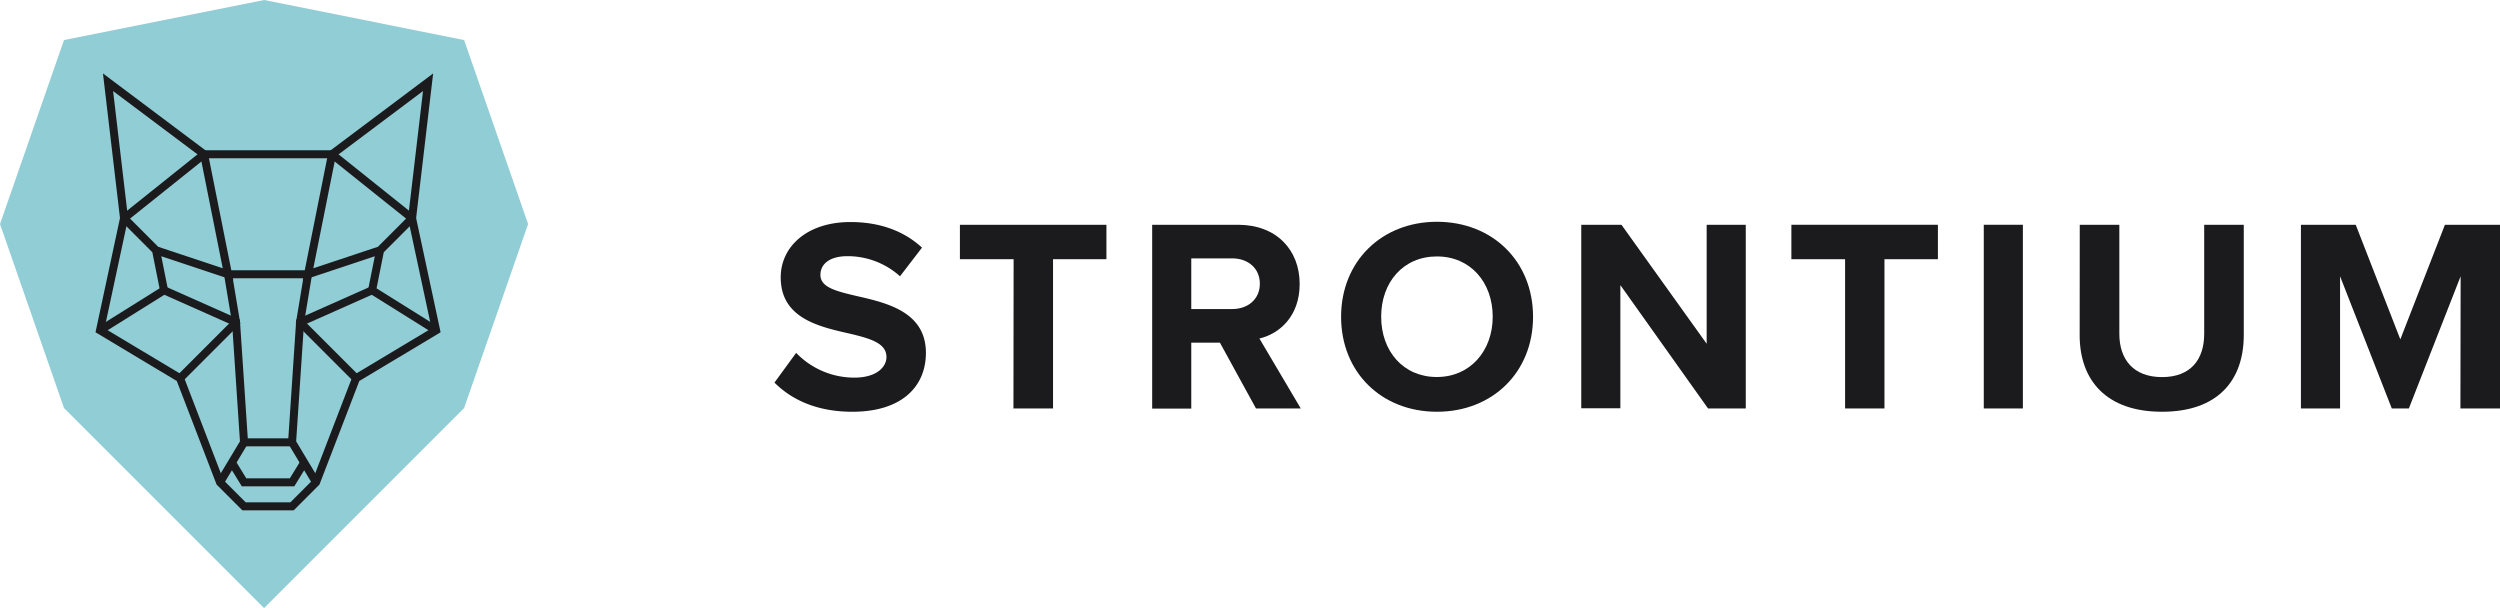
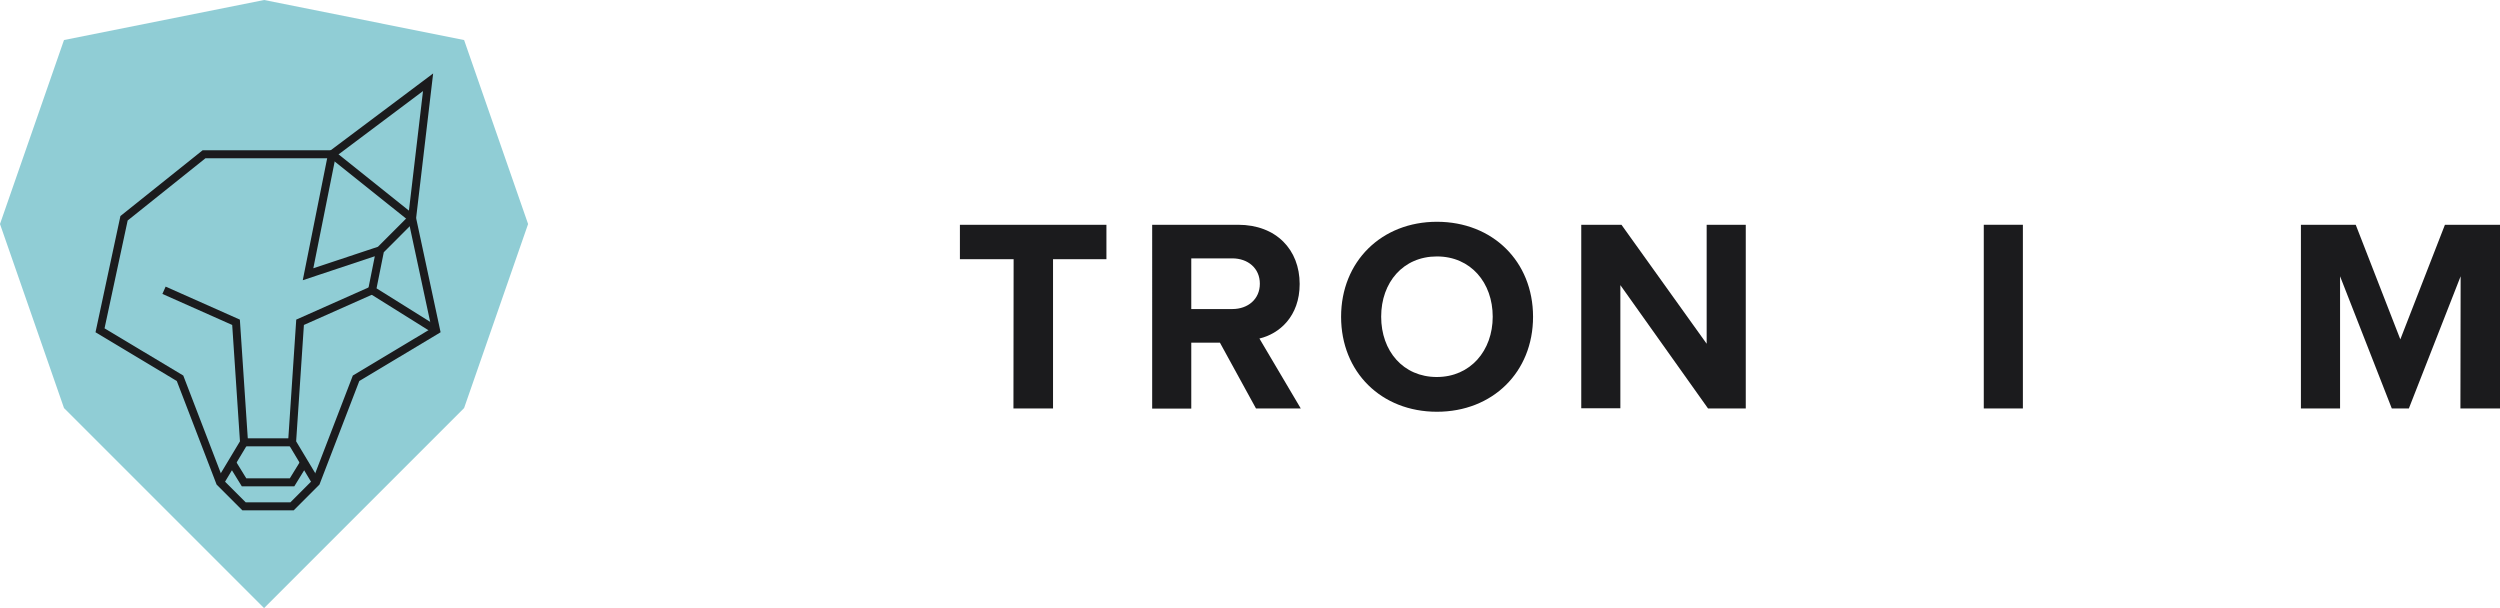
<svg xmlns="http://www.w3.org/2000/svg" viewBox="0 0 568.36 138.25">
  <defs>
    <style>.cls-1{fill:#1b1b1d;}.cls-2{fill:#90cdd5;}.cls-3{fill:none;stroke:#1b1b1d;stroke-miterlimit:10;stroke-width:1.82px;}</style>
  </defs>
  <g id="Layer_2" data-name="Layer 2">
    <g id="Layer_1-2" data-name="Layer 1">
-       <path class="cls-1" d="M181,80.22a18.32,18.32,0,0,0,13.27,5.63c4.88,0,7.26-2.32,7.26-4.69,0-3.13-3.63-4.2-8.45-5.33-6.82-1.56-15.59-3.44-15.59-12.77,0-7,6-12.58,15.84-12.58,6.64,0,12.15,2,16.28,5.82l-5,6.51a17.79,17.79,0,0,0-11.95-4.57c-4,0-6.14,1.75-6.14,4.26,0,2.82,3.51,3.69,8.33,4.82,6.88,1.56,15.65,3.63,15.65,12.9,0,7.63-5.45,13.39-16.72,13.39-8,0-13.77-2.69-17.71-6.63Z" />
      <path class="cls-1" d="M230.44,58.93H218.23V51.1h33.31v7.83H239.4V92.86h-9Z" />
      <path class="cls-1" d="M277.34,77.9h-6.51v15h-8.89V51.1h19.53c8.7,0,14,5.7,14,13.46,0,7.39-4.64,11.34-9.15,12.4l9.4,15.9H285.54Zm2.82-19.16h-9.33V70.26h9.33c3.56,0,6.26-2.25,6.26-5.76S283.72,58.74,280.16,58.74Z" />
      <path class="cls-1" d="M326.68,50.42c12.64,0,21.85,9,21.85,21.6s-9.21,21.59-21.85,21.59-21.79-9-21.79-21.59S314.09,50.42,326.68,50.42Zm0,7.88C319,58.3,314,64.19,314,72s5,13.71,12.65,13.71,12.71-6,12.71-13.71S334.38,58.3,326.68,58.3Z" />
      <path class="cls-1" d="M368.38,64.82v28h-8.89V51.1h9.14L388,78.15V51.1h8.89V92.86h-8.58Z" />
-       <path class="cls-1" d="M419.47,58.93H407.26V51.1h33.31v7.83H428.42V92.86h-8.95Z" />
      <path class="cls-1" d="M451,51.1h8.89V92.86H451Z" />
-       <path class="cls-1" d="M472.82,51.1h9V75.9c0,5.82,3.2,9.83,9.71,9.83s9.58-4,9.58-9.83V51.1h9V76.15c0,10.39-5.95,17.46-18.59,17.46s-18.72-7.13-18.72-17.4Z" />
      <path class="cls-1" d="M559.41,62.81,547.64,92.86h-3.88L532,62.81V92.86H523.1V51.1h12.46L545.7,77.15,555.84,51.1h12.52V92.86h-9Z" />
      <polygon class="cls-2" points="60.03 138.25 105.51 92.77 120.06 50.93 105.51 9.1 60.03 0 14.55 9.1 0 50.93 14.55 92.77 60.03 138.25" />
-       <polyline class="cls-3" points="35.47 56.9 51.84 62.35 46.39 35.07 24.56 18.7 28.2 49.62 35.47 56.9 37.29 65.99 22.74 75.09" />
      <polyline class="cls-3" points="37.29 65.99 53.66 73.27 55.48 100.56 50.02 109.65" />
      <polygon class="cls-3" points="66.4 115.11 71.85 109.65 80.95 86 99.14 75.09 93.68 49.62 75.49 35.07 60.94 35.07 46.39 35.07 28.2 49.62 22.74 75.09 40.93 86 50.02 109.65 55.48 115.11 66.4 115.11" />
      <polyline class="cls-3" points="86.41 56.9 70.03 62.35 75.49 35.07 97.32 18.7 93.68 49.62 86.41 56.9 84.59 65.99 99.14 75.09" />
-       <polyline class="cls-3" points="80.95 86 68.22 73.27 70.03 62.35 60.94 62.35 51.84 62.35 53.66 73.27 40.93 86" />
      <polyline class="cls-3" points="84.59 65.99 68.22 73.27 66.4 100.56 71.85 109.65" />
      <line class="cls-3" x1="66.4" y1="100.56" x2="55.48" y2="100.56" />
      <polyline class="cls-3" points="69.16 105.16 66.4 109.65 55.48 109.65 52.72 105.16" />
    </g>
  </g>
</svg>